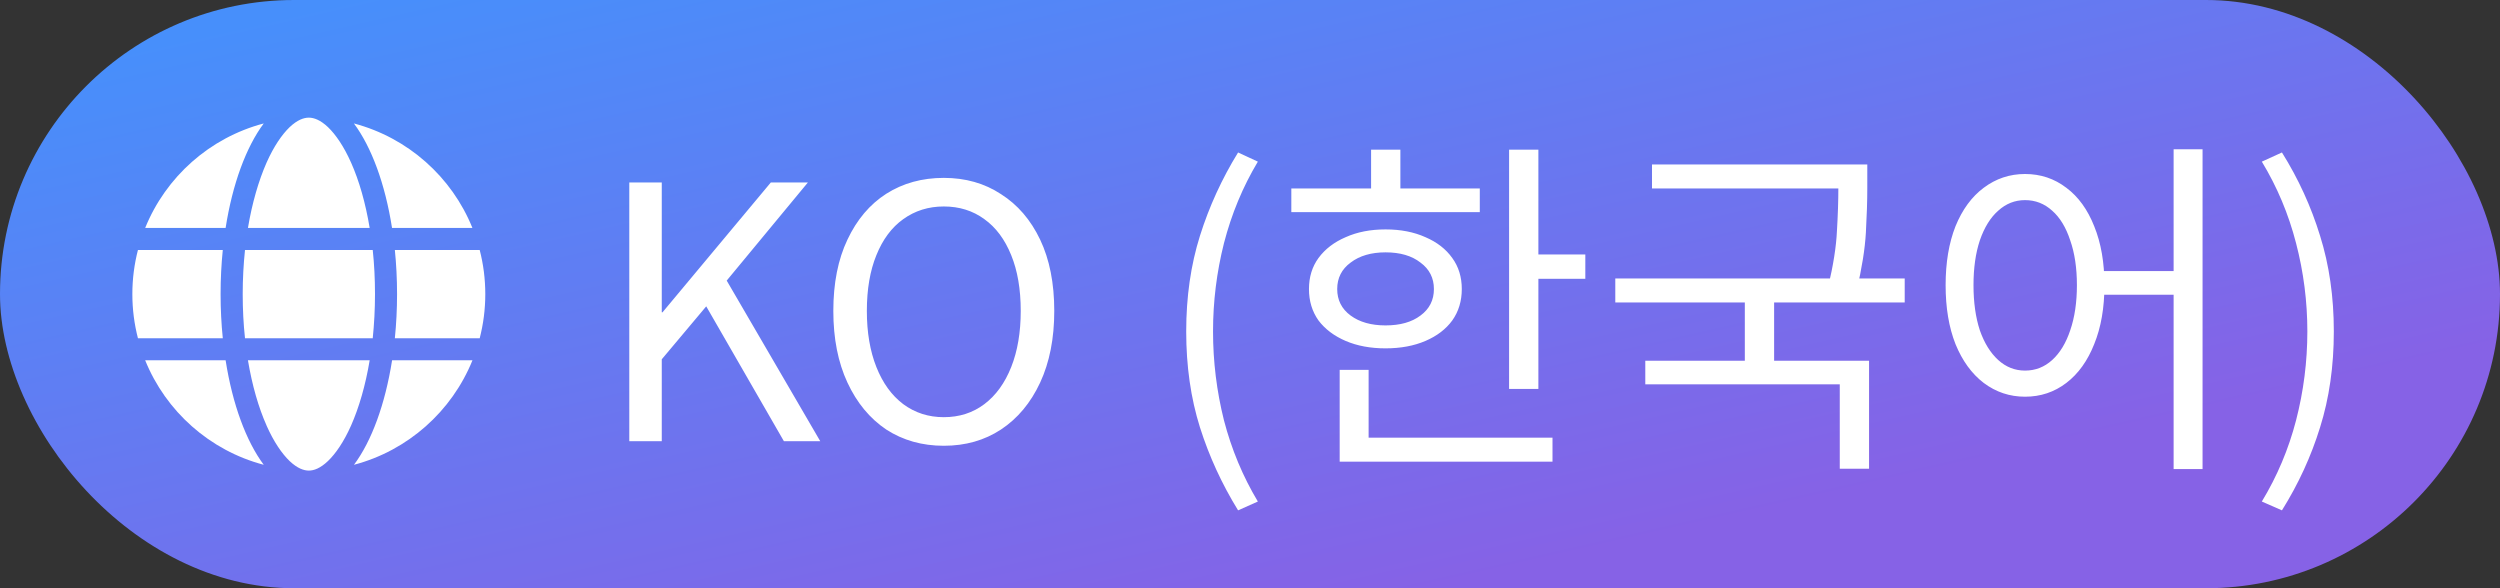
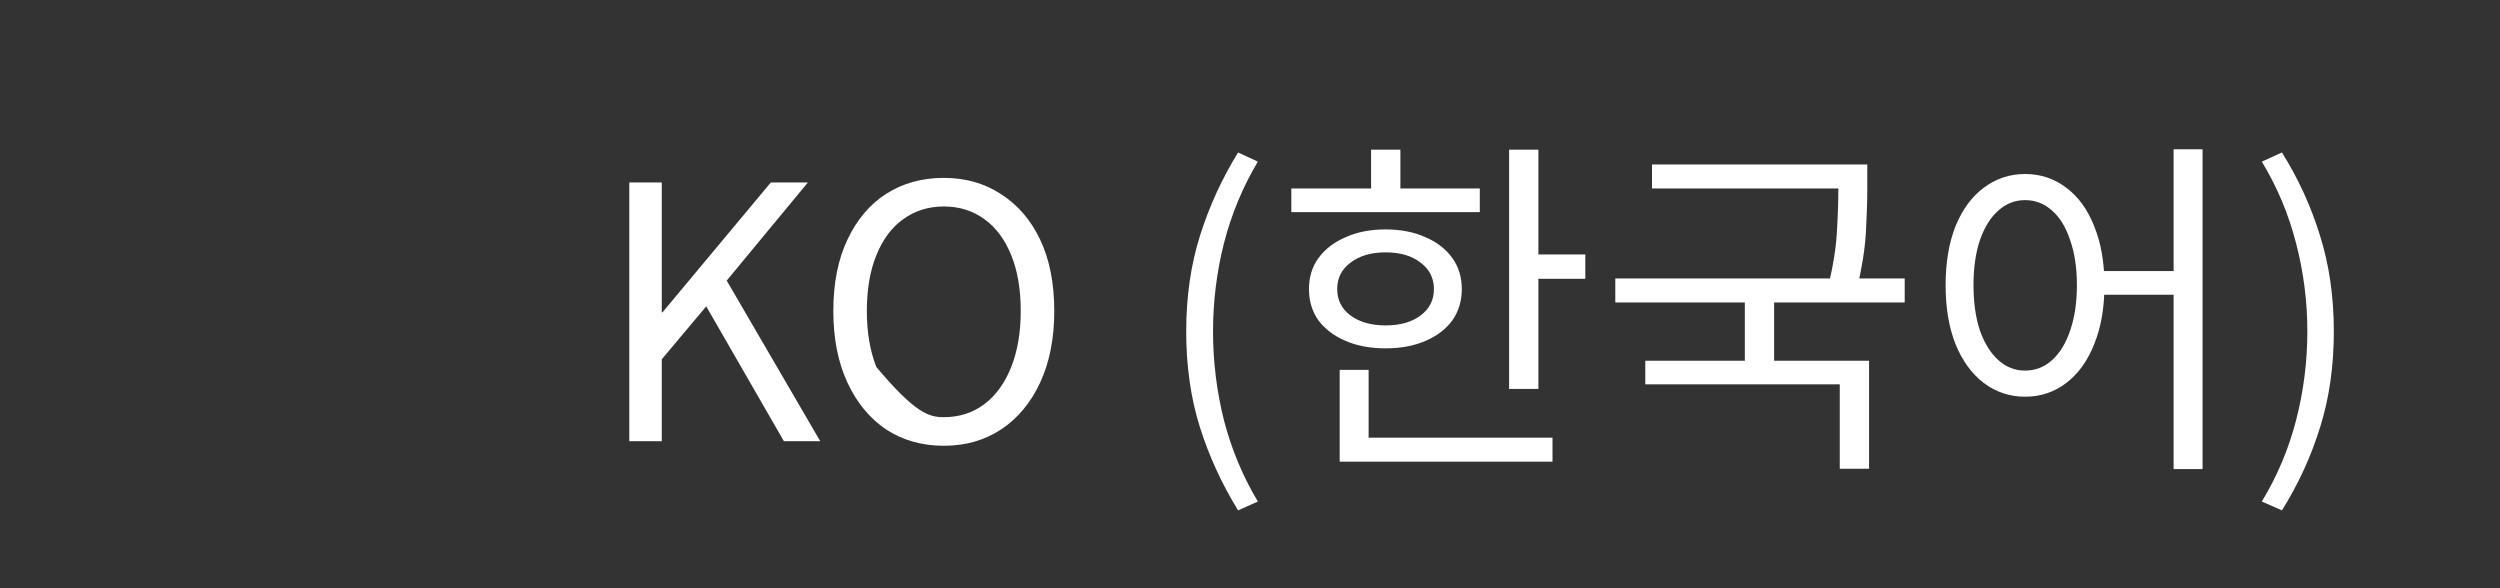
<svg xmlns="http://www.w3.org/2000/svg" width="85" height="20" viewBox="0 0 85 20" fill="none">
  <rect x="0" y="0" width="85" height="20" fill="#333333" stroke="none" />
-   <rect width="85" height="20" rx="10" fill="url(#paint0_linear_22_1686)" />
  <g clip-path="url(#clip0_22_1686)">
-     <path d="M12.75 10C12.75 10.52 12.722 11.022 12.673 11.5H8.33C8.278 11.022 8.252 10.52 8.252 10C8.252 9.48 8.28 8.978 8.33 8.5H12.673C12.724 8.978 12.75 9.48 12.75 10ZM13.425 8.5H16.31C16.434 8.98 16.5 9.482 16.5 10C16.5 10.518 16.434 11.02 16.31 11.5H13.425C13.474 11.017 13.5 10.516 13.5 10C13.5 9.484 13.474 8.983 13.425 8.5ZM16.064 7.75H13.329C13.095 6.252 12.63 4.998 12.033 4.197C13.868 4.682 15.361 6.013 16.062 7.75H16.064ZM12.569 7.75H8.43C8.573 6.897 8.794 6.142 9.063 5.53C9.309 4.977 9.584 4.577 9.848 4.323C10.111 4.075 10.329 4 10.5 4C10.671 4 10.889 4.075 11.152 4.323C11.416 4.577 11.691 4.977 11.937 5.53C12.209 6.14 12.427 6.895 12.569 7.75ZM7.671 7.75H4.936C5.639 6.013 7.13 4.682 8.967 4.197C8.37 4.998 7.905 6.252 7.671 7.75ZM4.69 8.5H7.575C7.526 8.983 7.5 9.484 7.5 10C7.5 10.516 7.526 11.017 7.575 11.5H4.69C4.566 11.02 4.5 10.518 4.5 10C4.5 9.482 4.566 8.98 4.69 8.5ZM9.063 14.467C8.791 13.858 8.573 13.103 8.43 12.25H12.569C12.427 13.103 12.206 13.858 11.937 14.467C11.691 15.02 11.416 15.421 11.152 15.674C10.889 15.925 10.671 16 10.5 16C10.329 16 10.111 15.925 9.848 15.677C9.584 15.423 9.309 15.023 9.063 14.47V14.467ZM7.671 12.25C7.905 13.748 8.37 15.002 8.967 15.803C7.13 15.318 5.639 13.987 4.936 12.25H7.671ZM16.064 12.25C15.361 13.987 13.87 15.318 12.035 15.803C12.633 15.002 13.095 13.748 13.331 12.25H16.066H16.064Z" fill="white" />
-   </g>
-   <path d="M21.396 15V6.204H22.5V10.62H22.524L26.208 6.204H27.468L24.708 9.54L27.888 15H26.652L24.012 10.416L22.5 12.216V15H21.396ZM32.089 15.156C31.353 15.156 30.701 14.972 30.133 14.604C29.573 14.228 29.133 13.696 28.813 13.008C28.493 12.32 28.333 11.508 28.333 10.572C28.333 9.628 28.493 8.82 28.813 8.148C29.133 7.468 29.573 6.948 30.133 6.588C30.701 6.228 31.353 6.048 32.089 6.048C32.825 6.048 33.473 6.232 34.033 6.6C34.601 6.96 35.045 7.476 35.365 8.148C35.685 8.82 35.845 9.628 35.845 10.572C35.845 11.508 35.685 12.32 35.365 13.008C35.045 13.696 34.601 14.228 34.033 14.604C33.473 14.972 32.825 15.156 32.089 15.156ZM32.089 14.184C32.617 14.184 33.077 14.036 33.469 13.74C33.861 13.444 34.165 13.024 34.381 12.48C34.597 11.936 34.705 11.3 34.705 10.572C34.705 9.836 34.597 9.204 34.381 8.676C34.165 8.14 33.861 7.732 33.469 7.452C33.077 7.164 32.617 7.02 32.089 7.02C31.569 7.02 31.109 7.164 30.709 7.452C30.317 7.732 30.013 8.14 29.797 8.676C29.581 9.204 29.473 9.836 29.473 10.572C29.473 11.3 29.581 11.936 29.797 12.48C30.013 13.024 30.317 13.444 30.709 13.74C31.109 14.036 31.569 14.184 32.089 14.184ZM42.095 17.352C41.543 16.456 41.111 15.516 40.799 14.532C40.487 13.54 40.331 12.452 40.331 11.268C40.331 10.092 40.487 9.008 40.799 8.016C41.111 7.024 41.543 6.08 42.095 5.184L42.767 5.496C42.255 6.352 41.871 7.276 41.615 8.268C41.367 9.252 41.243 10.252 41.243 11.268C41.243 12.292 41.367 13.3 41.615 14.292C41.871 15.276 42.255 16.196 42.767 17.052L42.095 17.352ZM51.309 5.088H52.305V13.224H51.309V5.088ZM51.993 8.652H53.901V9.48H51.993V8.652ZM43.905 6.408H50.313V7.212H43.905V6.408ZM47.109 7.8C47.621 7.8 48.073 7.888 48.465 8.064C48.857 8.232 49.161 8.468 49.377 8.772C49.593 9.068 49.701 9.42 49.701 9.828C49.701 10.236 49.593 10.592 49.377 10.896C49.161 11.192 48.857 11.424 48.465 11.592C48.073 11.76 47.621 11.844 47.109 11.844C46.597 11.844 46.145 11.76 45.753 11.592C45.361 11.424 45.053 11.192 44.829 10.896C44.613 10.592 44.505 10.236 44.505 9.828C44.505 9.42 44.613 9.068 44.829 8.772C45.053 8.468 45.361 8.232 45.753 8.064C46.145 7.888 46.597 7.8 47.109 7.8ZM47.109 8.58C46.621 8.58 46.225 8.696 45.921 8.928C45.617 9.152 45.465 9.452 45.465 9.828C45.465 10.204 45.617 10.504 45.921 10.728C46.225 10.952 46.621 11.064 47.109 11.064C47.605 11.064 48.001 10.952 48.297 10.728C48.601 10.504 48.753 10.204 48.753 9.828C48.753 9.452 48.601 9.152 48.297 8.928C48.001 8.696 47.605 8.58 47.109 8.58ZM46.617 5.088H47.613V6.816H46.617V5.088ZM45.549 14.88H52.785V15.696H45.549V14.88ZM45.549 12.576H46.533V15.216H45.549V12.576ZM56.168 5.592H63.152V6.408H56.168V5.592ZM54.92 9.468H64.76V10.284H54.92V9.468ZM59.324 10.032H60.32V12.576H59.324V10.032ZM62.504 5.592H63.488V6.384C63.488 6.832 63.472 7.34 63.44 7.908C63.408 8.468 63.304 9.12 63.128 9.864L62.156 9.756C62.332 9.02 62.432 8.384 62.456 7.848C62.488 7.312 62.504 6.824 62.504 6.384V5.592ZM55.94 12.264H63.548V15.936H62.552V13.068H55.94V12.264ZM68.851 5.916C69.379 5.916 69.847 6.072 70.255 6.384C70.663 6.688 70.979 7.124 71.203 7.692C71.435 8.26 71.551 8.928 71.551 9.696C71.551 10.464 71.435 11.132 71.203 11.7C70.979 12.268 70.663 12.708 70.255 13.02C69.847 13.332 69.379 13.488 68.851 13.488C68.331 13.488 67.863 13.332 67.447 13.02C67.039 12.708 66.719 12.268 66.487 11.7C66.263 11.132 66.151 10.464 66.151 9.696C66.151 8.928 66.263 8.26 66.487 7.692C66.719 7.124 67.039 6.688 67.447 6.384C67.863 6.072 68.331 5.916 68.851 5.916ZM68.851 6.804C68.507 6.804 68.203 6.924 67.939 7.164C67.675 7.396 67.467 7.732 67.315 8.172C67.171 8.604 67.099 9.112 67.099 9.696C67.099 10.28 67.171 10.792 67.315 11.232C67.467 11.664 67.675 12 67.939 12.24C68.203 12.48 68.507 12.6 68.851 12.6C69.203 12.6 69.511 12.48 69.775 12.24C70.039 12 70.243 11.664 70.387 11.232C70.539 10.792 70.615 10.28 70.615 9.696C70.615 9.112 70.539 8.604 70.387 8.172C70.243 7.732 70.039 7.396 69.775 7.164C69.511 6.924 69.203 6.804 68.851 6.804ZM73.903 5.076H74.887V15.948H73.903V5.076ZM71.227 9.216H74.347V10.02H71.227V9.216ZM77.586 17.352L76.902 17.052C77.422 16.196 77.81 15.276 78.066 14.292C78.322 13.3 78.45 12.292 78.45 11.268C78.45 10.252 78.322 9.252 78.066 8.268C77.81 7.276 77.422 6.352 76.902 5.496L77.586 5.184C78.146 6.08 78.578 7.024 78.882 8.016C79.194 9.008 79.35 10.092 79.35 11.268C79.35 12.452 79.194 13.54 78.882 14.532C78.578 15.516 78.146 16.456 77.586 17.352Z" fill="white" />
+     </g>
+   <path d="M21.396 15V6.204H22.5V10.62H22.524L26.208 6.204H27.468L24.708 9.54L27.888 15H26.652L24.012 10.416L22.5 12.216V15H21.396ZM32.089 15.156C31.353 15.156 30.701 14.972 30.133 14.604C29.573 14.228 29.133 13.696 28.813 13.008C28.493 12.32 28.333 11.508 28.333 10.572C28.333 9.628 28.493 8.82 28.813 8.148C29.133 7.468 29.573 6.948 30.133 6.588C30.701 6.228 31.353 6.048 32.089 6.048C32.825 6.048 33.473 6.232 34.033 6.6C34.601 6.96 35.045 7.476 35.365 8.148C35.685 8.82 35.845 9.628 35.845 10.572C35.845 11.508 35.685 12.32 35.365 13.008C35.045 13.696 34.601 14.228 34.033 14.604C33.473 14.972 32.825 15.156 32.089 15.156ZM32.089 14.184C32.617 14.184 33.077 14.036 33.469 13.74C33.861 13.444 34.165 13.024 34.381 12.48C34.597 11.936 34.705 11.3 34.705 10.572C34.705 9.836 34.597 9.204 34.381 8.676C34.165 8.14 33.861 7.732 33.469 7.452C33.077 7.164 32.617 7.02 32.089 7.02C31.569 7.02 31.109 7.164 30.709 7.452C30.317 7.732 30.013 8.14 29.797 8.676C29.581 9.204 29.473 9.836 29.473 10.572C29.473 11.3 29.581 11.936 29.797 12.48C31.109 14.036 31.569 14.184 32.089 14.184ZM42.095 17.352C41.543 16.456 41.111 15.516 40.799 14.532C40.487 13.54 40.331 12.452 40.331 11.268C40.331 10.092 40.487 9.008 40.799 8.016C41.111 7.024 41.543 6.08 42.095 5.184L42.767 5.496C42.255 6.352 41.871 7.276 41.615 8.268C41.367 9.252 41.243 10.252 41.243 11.268C41.243 12.292 41.367 13.3 41.615 14.292C41.871 15.276 42.255 16.196 42.767 17.052L42.095 17.352ZM51.309 5.088H52.305V13.224H51.309V5.088ZM51.993 8.652H53.901V9.48H51.993V8.652ZM43.905 6.408H50.313V7.212H43.905V6.408ZM47.109 7.8C47.621 7.8 48.073 7.888 48.465 8.064C48.857 8.232 49.161 8.468 49.377 8.772C49.593 9.068 49.701 9.42 49.701 9.828C49.701 10.236 49.593 10.592 49.377 10.896C49.161 11.192 48.857 11.424 48.465 11.592C48.073 11.76 47.621 11.844 47.109 11.844C46.597 11.844 46.145 11.76 45.753 11.592C45.361 11.424 45.053 11.192 44.829 10.896C44.613 10.592 44.505 10.236 44.505 9.828C44.505 9.42 44.613 9.068 44.829 8.772C45.053 8.468 45.361 8.232 45.753 8.064C46.145 7.888 46.597 7.8 47.109 7.8ZM47.109 8.58C46.621 8.58 46.225 8.696 45.921 8.928C45.617 9.152 45.465 9.452 45.465 9.828C45.465 10.204 45.617 10.504 45.921 10.728C46.225 10.952 46.621 11.064 47.109 11.064C47.605 11.064 48.001 10.952 48.297 10.728C48.601 10.504 48.753 10.204 48.753 9.828C48.753 9.452 48.601 9.152 48.297 8.928C48.001 8.696 47.605 8.58 47.109 8.58ZM46.617 5.088H47.613V6.816H46.617V5.088ZM45.549 14.88H52.785V15.696H45.549V14.88ZM45.549 12.576H46.533V15.216H45.549V12.576ZM56.168 5.592H63.152V6.408H56.168V5.592ZM54.92 9.468H64.76V10.284H54.92V9.468ZM59.324 10.032H60.32V12.576H59.324V10.032ZM62.504 5.592H63.488V6.384C63.488 6.832 63.472 7.34 63.44 7.908C63.408 8.468 63.304 9.12 63.128 9.864L62.156 9.756C62.332 9.02 62.432 8.384 62.456 7.848C62.488 7.312 62.504 6.824 62.504 6.384V5.592ZM55.94 12.264H63.548V15.936H62.552V13.068H55.94V12.264ZM68.851 5.916C69.379 5.916 69.847 6.072 70.255 6.384C70.663 6.688 70.979 7.124 71.203 7.692C71.435 8.26 71.551 8.928 71.551 9.696C71.551 10.464 71.435 11.132 71.203 11.7C70.979 12.268 70.663 12.708 70.255 13.02C69.847 13.332 69.379 13.488 68.851 13.488C68.331 13.488 67.863 13.332 67.447 13.02C67.039 12.708 66.719 12.268 66.487 11.7C66.263 11.132 66.151 10.464 66.151 9.696C66.151 8.928 66.263 8.26 66.487 7.692C66.719 7.124 67.039 6.688 67.447 6.384C67.863 6.072 68.331 5.916 68.851 5.916ZM68.851 6.804C68.507 6.804 68.203 6.924 67.939 7.164C67.675 7.396 67.467 7.732 67.315 8.172C67.171 8.604 67.099 9.112 67.099 9.696C67.099 10.28 67.171 10.792 67.315 11.232C67.467 11.664 67.675 12 67.939 12.24C68.203 12.48 68.507 12.6 68.851 12.6C69.203 12.6 69.511 12.48 69.775 12.24C70.039 12 70.243 11.664 70.387 11.232C70.539 10.792 70.615 10.28 70.615 9.696C70.615 9.112 70.539 8.604 70.387 8.172C70.243 7.732 70.039 7.396 69.775 7.164C69.511 6.924 69.203 6.804 68.851 6.804ZM73.903 5.076H74.887V15.948H73.903V5.076ZM71.227 9.216H74.347V10.02H71.227V9.216ZM77.586 17.352L76.902 17.052C77.422 16.196 77.81 15.276 78.066 14.292C78.322 13.3 78.45 12.292 78.45 11.268C78.45 10.252 78.322 9.252 78.066 8.268C77.81 7.276 77.422 6.352 76.902 5.496L77.586 5.184C78.146 6.08 78.578 7.024 78.882 8.016C79.194 9.008 79.35 10.092 79.35 11.268C79.35 12.452 79.194 13.54 78.882 14.532C78.578 15.516 78.146 16.456 77.586 17.352Z" fill="white" />
  <defs>
    <linearGradient id="paint0_linear_22_1686" x1="16.277" y1="-1.071" x2="22.993" y2="28.283" gradientUnits="userSpaceOnUse">
      <stop stop-color="#478FFB" />
      <stop offset="0.923" stop-color="#8662E6" />
    </linearGradient>
    <clipPath id="clip0_22_1686">
      <rect width="12" height="12" fill="white" transform="translate(4.5 4)" />
    </clipPath>
  </defs>
</svg>